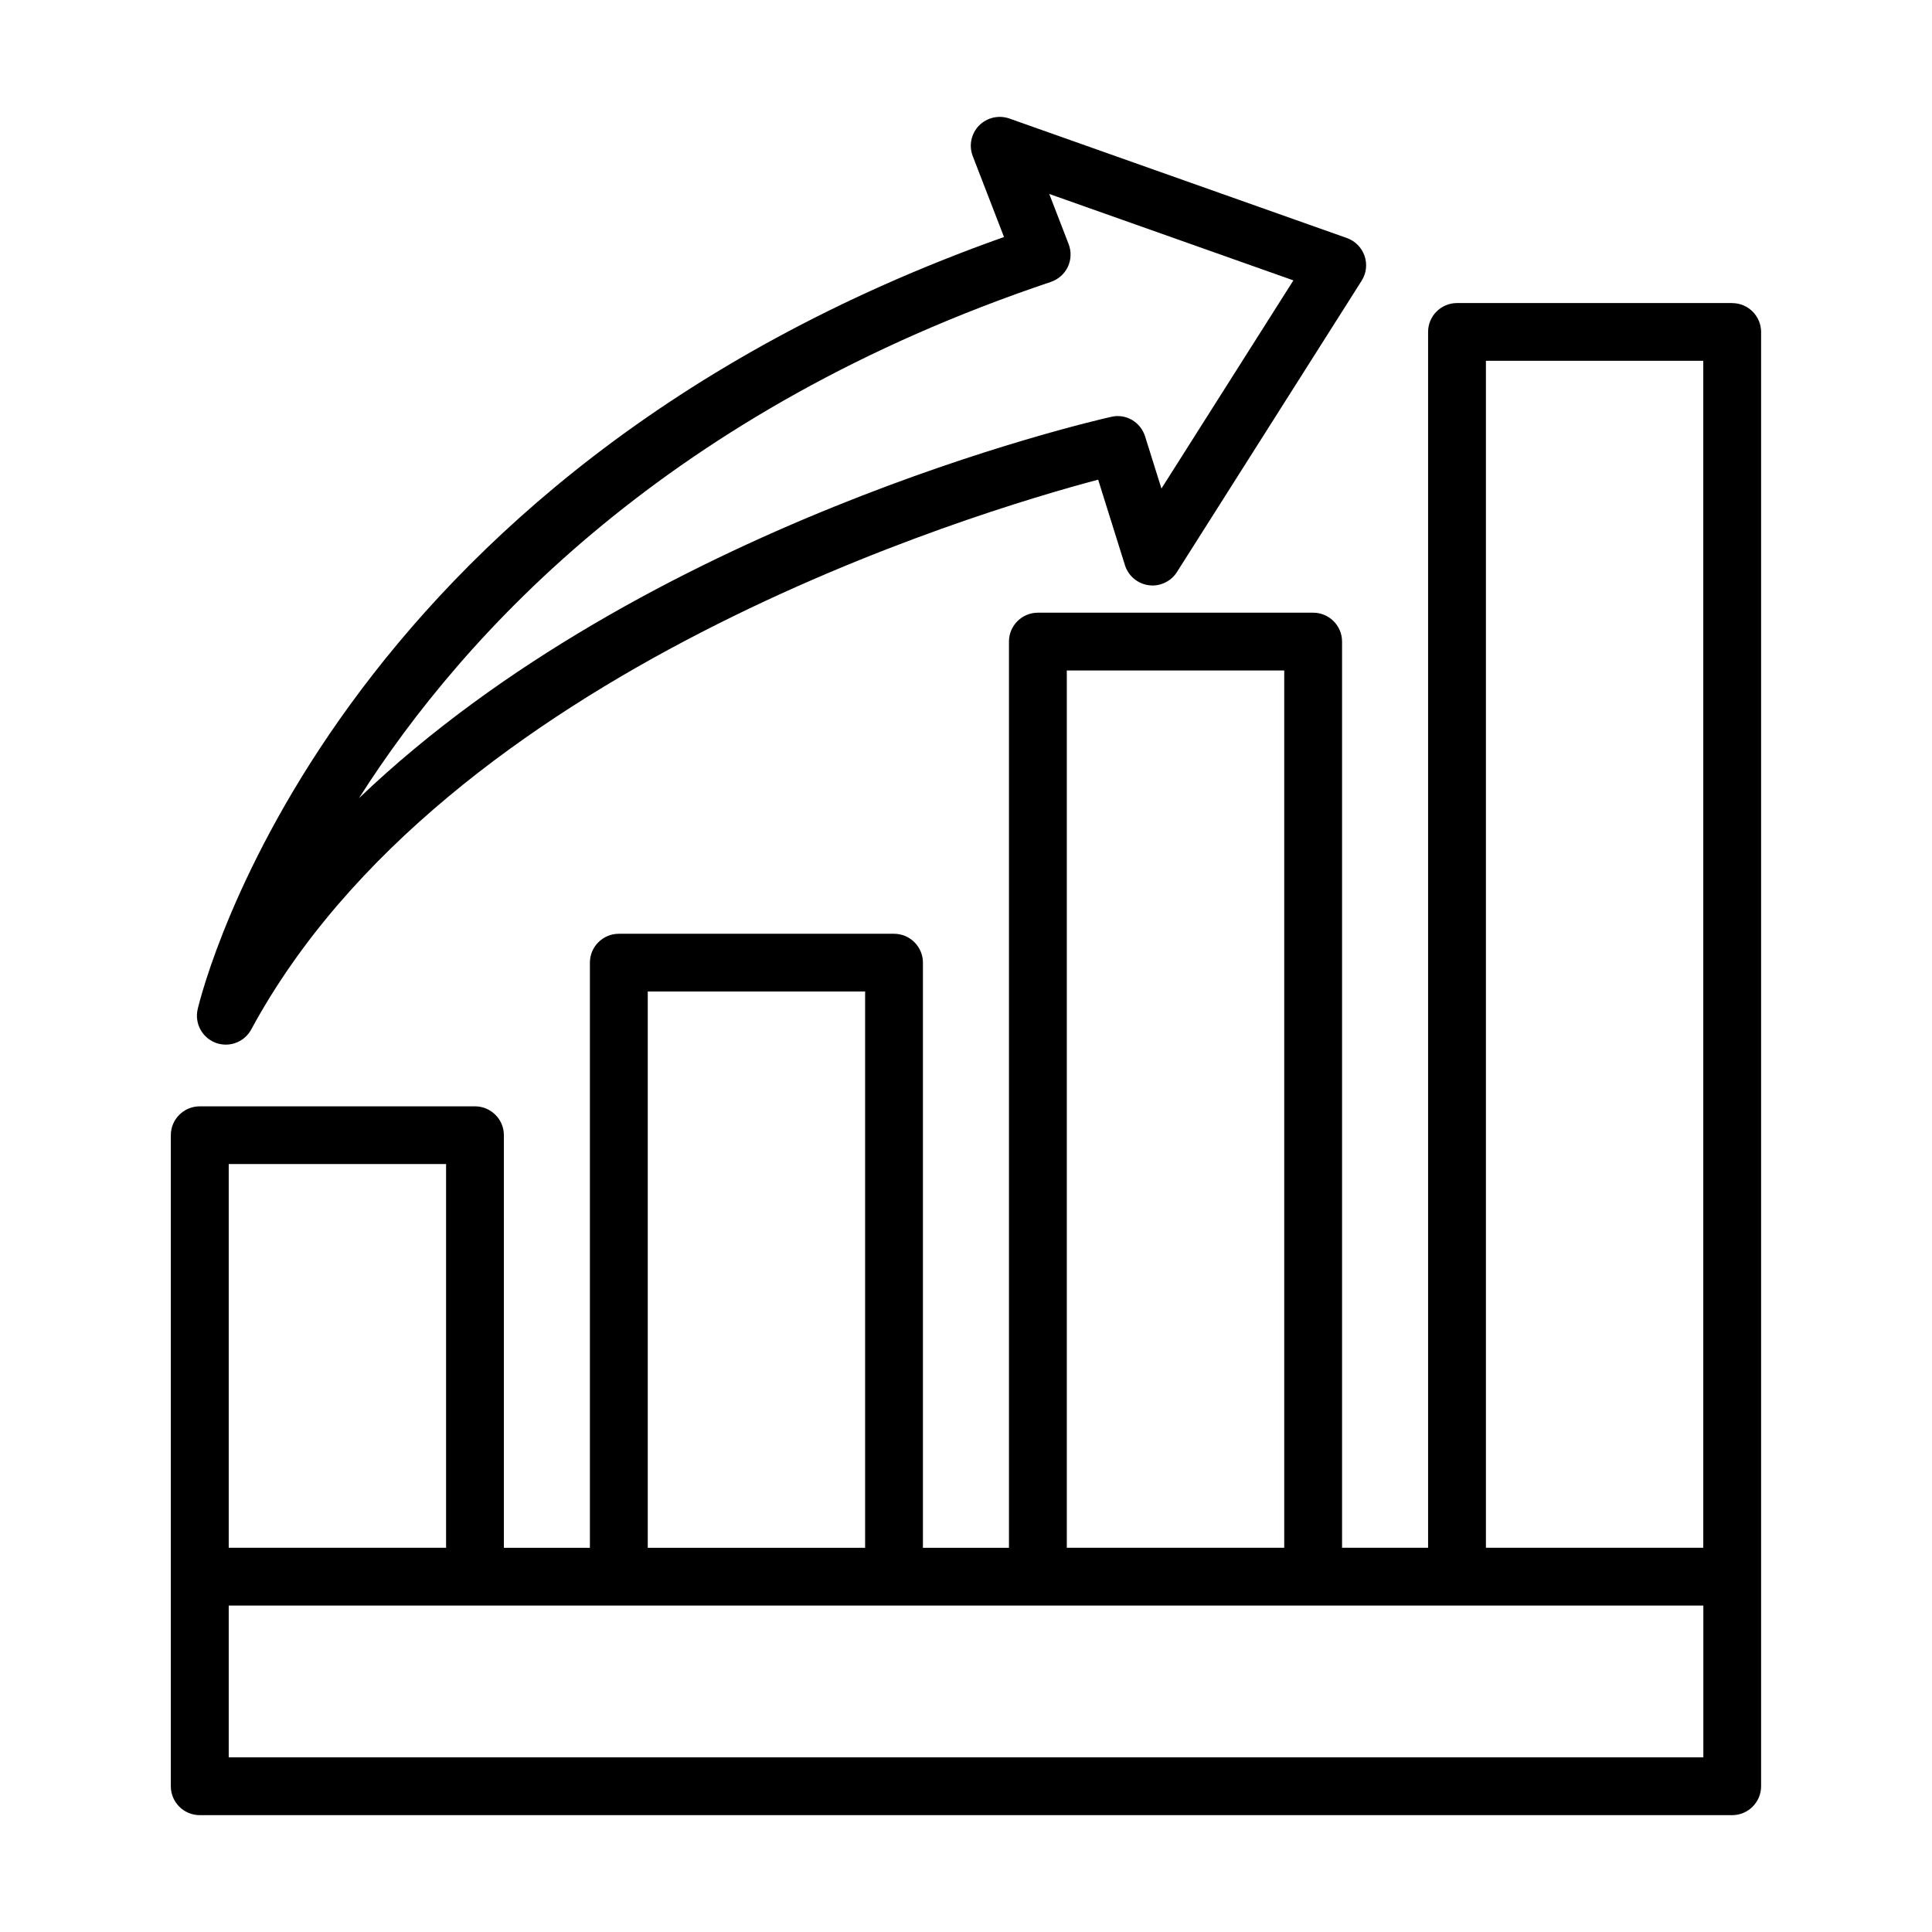
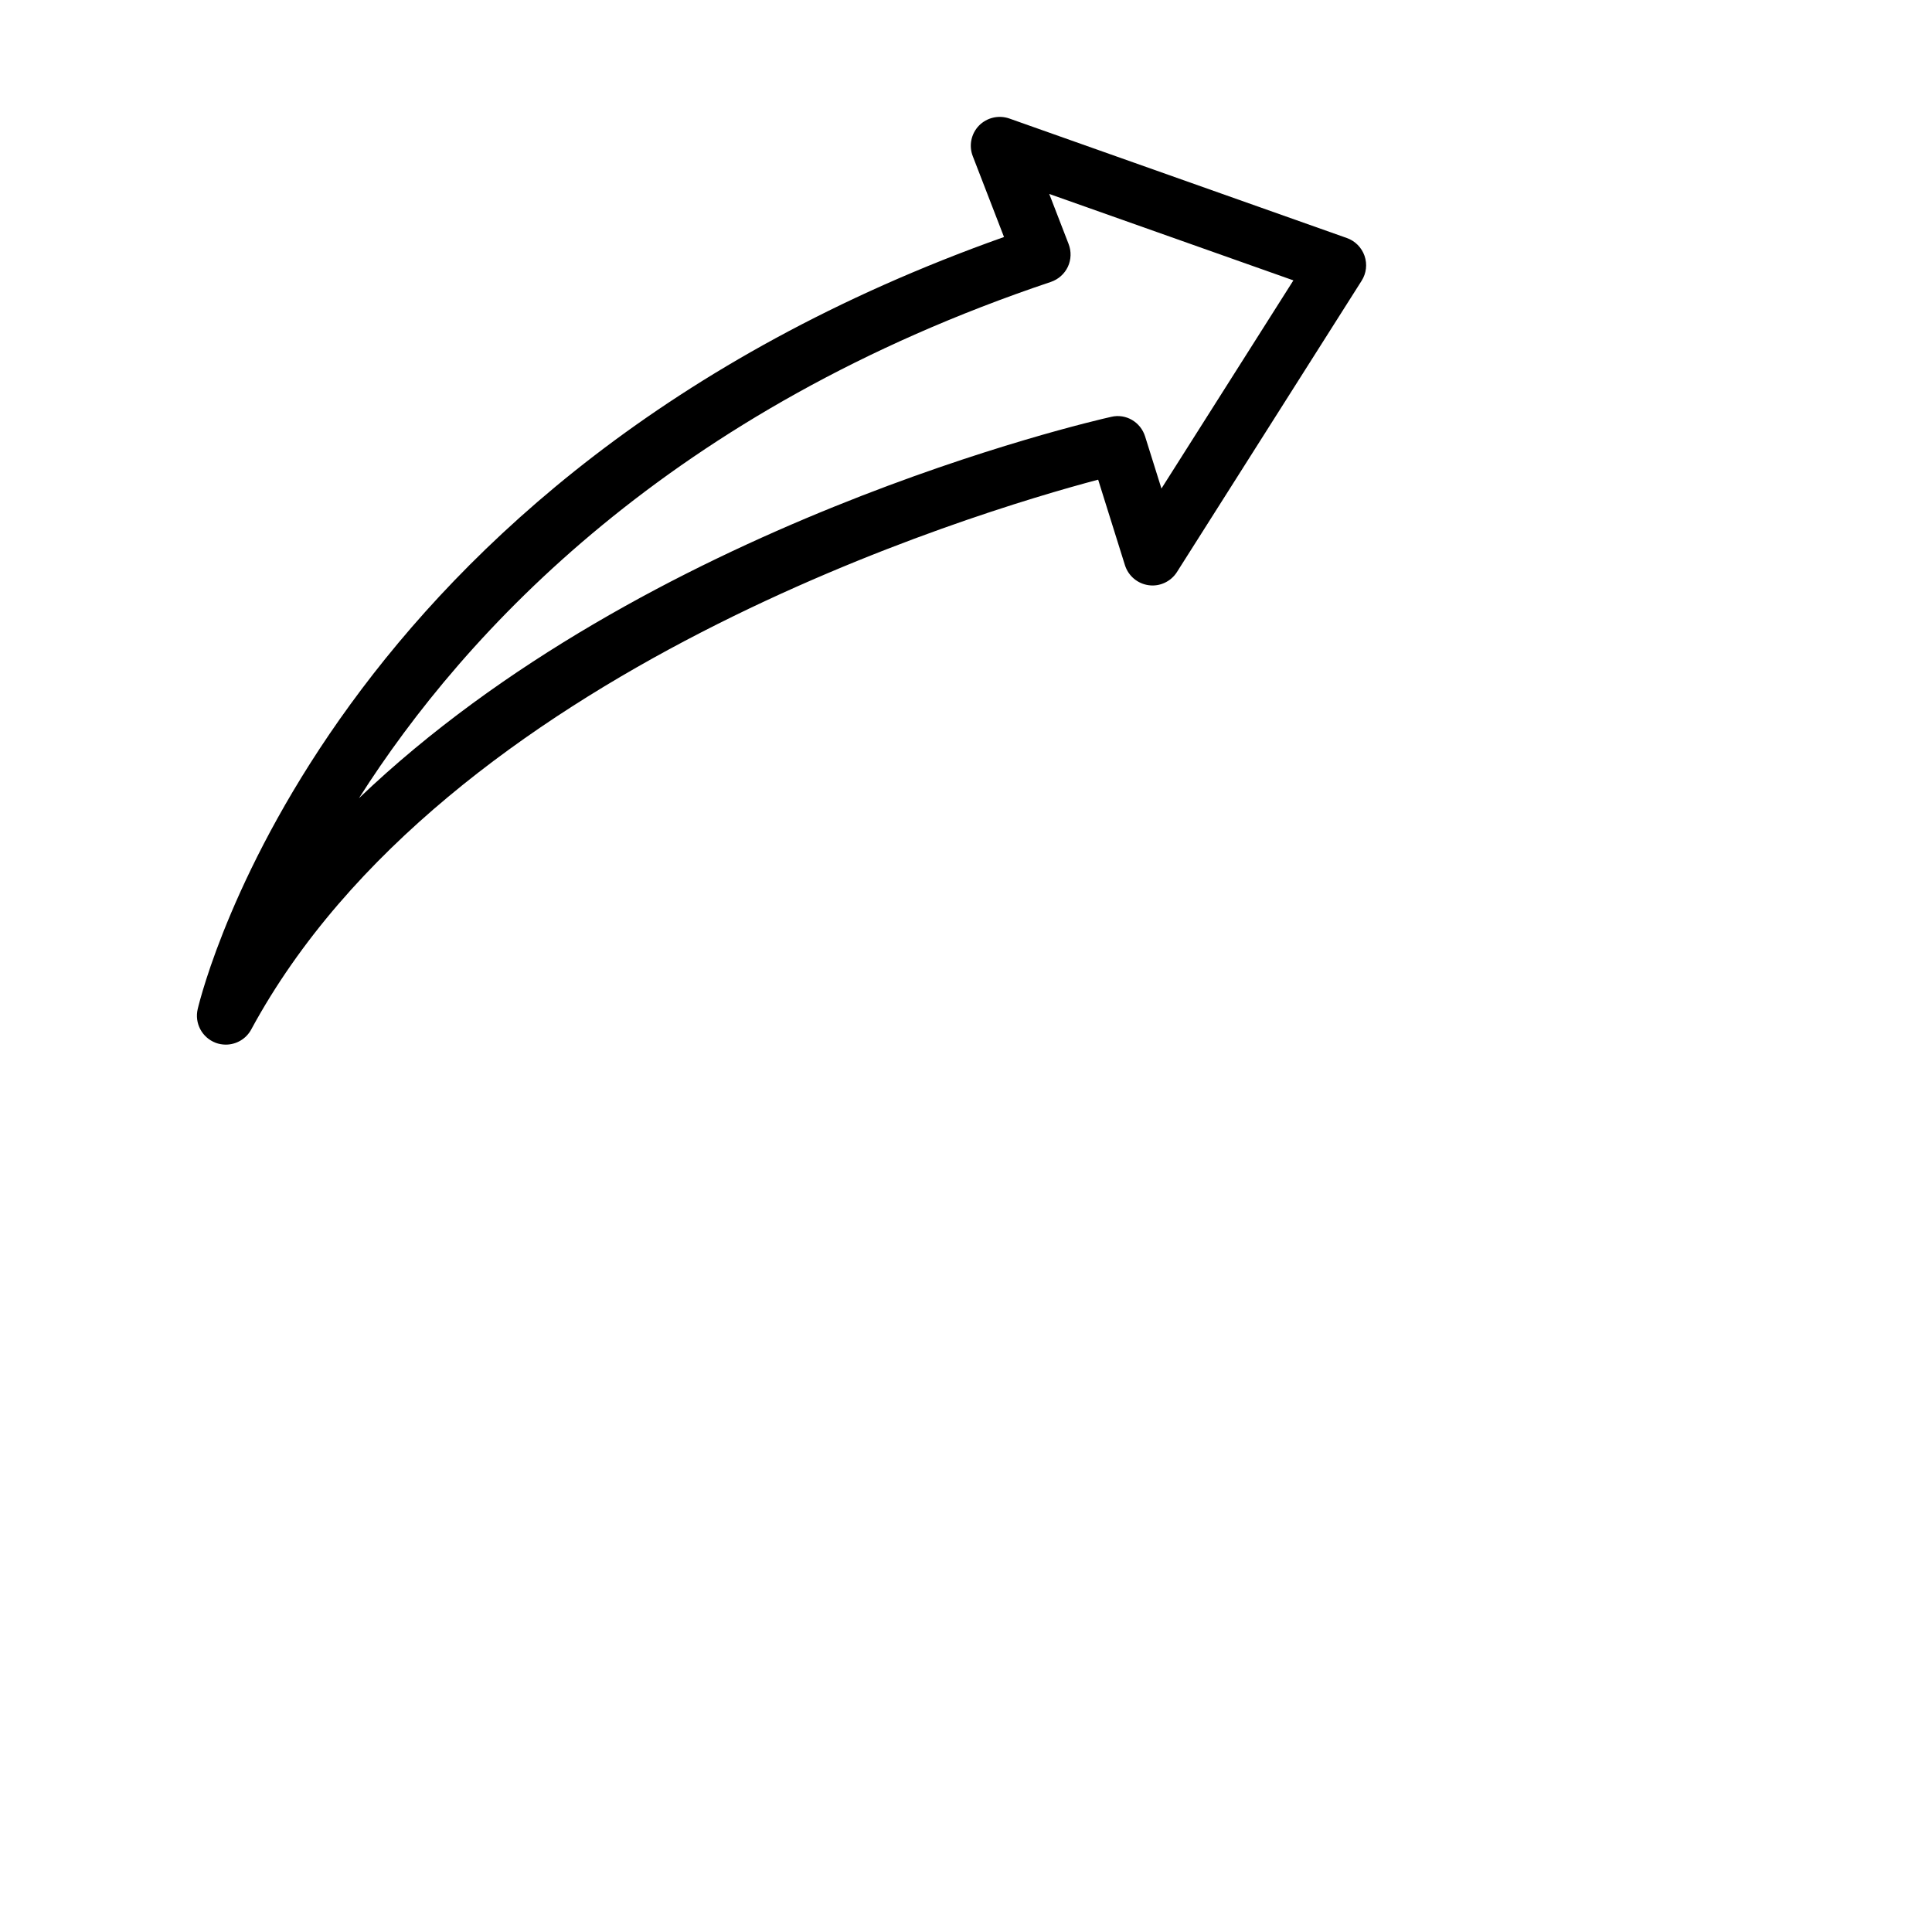
<svg xmlns="http://www.w3.org/2000/svg" fill="#000000" width="800px" height="800px" version="1.1" viewBox="144 144 512 512">
  <g>
-     <path d="m603.05 224.31h-72.926c-4.223 0-7.664 3.43-7.664 7.652v322.21h-22.801v-240.15c0-4.223-3.438-7.652-7.664-7.652h-72.945c-4.223 0-7.664 3.43-7.664 7.652v240.16h-22.801v-155.07c0-4.223-3.438-7.652-7.664-7.652h-72.926c-4.223 0-7.664 3.43-7.664 7.652v155.07h-22.801l0.004-109.34c0-4.223-3.438-7.652-7.664-7.652h-72.934c-4.223 0-7.664 3.43-7.664 7.652v172.54c0 4.223 3.438 7.652 7.664 7.652h406.11c4.223 0 7.664-3.43 7.664-7.652v-385.4c0-4.227-3.441-7.656-7.664-7.656zm-65.266 15.309h57.602v314.56h-57.602zm-111.07 82.059h57.621v232.5h-57.621zm-111.05 85.086h57.602v147.42h-57.602zm-111.05 45.723h57.602v101.69h-57.602zm390.79 157.23h-390.79v-40.23h390.79z" />
    <path d="m201.11 420.34c0.898 0.336 1.812 0.496 2.731 0.496 2.731 0 5.363-1.477 6.731-4.008 51.453-95.059 191.83-137.07 224.45-145.71l7.102 22.672c0.898 2.84 3.363 4.914 6.316 5.301 2.879 0.41 5.852-0.961 7.457-3.484l48.949-77.207c1.254-1.973 1.531-4.402 0.766-6.606-0.766-2.195-2.484-3.934-4.672-4.711l-89.449-31.672c-2.82-0.98-5.945-0.262-8.055 1.879-2.074 2.141-2.731 5.309-1.645 8.094l8.281 21.426c-178.42 63.305-212.3 198.8-213.68 204.61-0.879 3.738 1.141 7.543 4.727 8.918zm221.38-201.63c1.98-0.672 3.606-2.113 4.504-4.008 0.879-1.887 0.953-4.066 0.207-6.008l-5.141-13.297 64.703 22.906-34.969 55.164-4.336-13.82c-1.195-3.793-5.066-6.113-8.988-5.176-6 1.348-123.5 28.52-199.35 101.07 28.242-44.406 82.664-103.03 183.37-136.83z" />
  </g>
</svg>